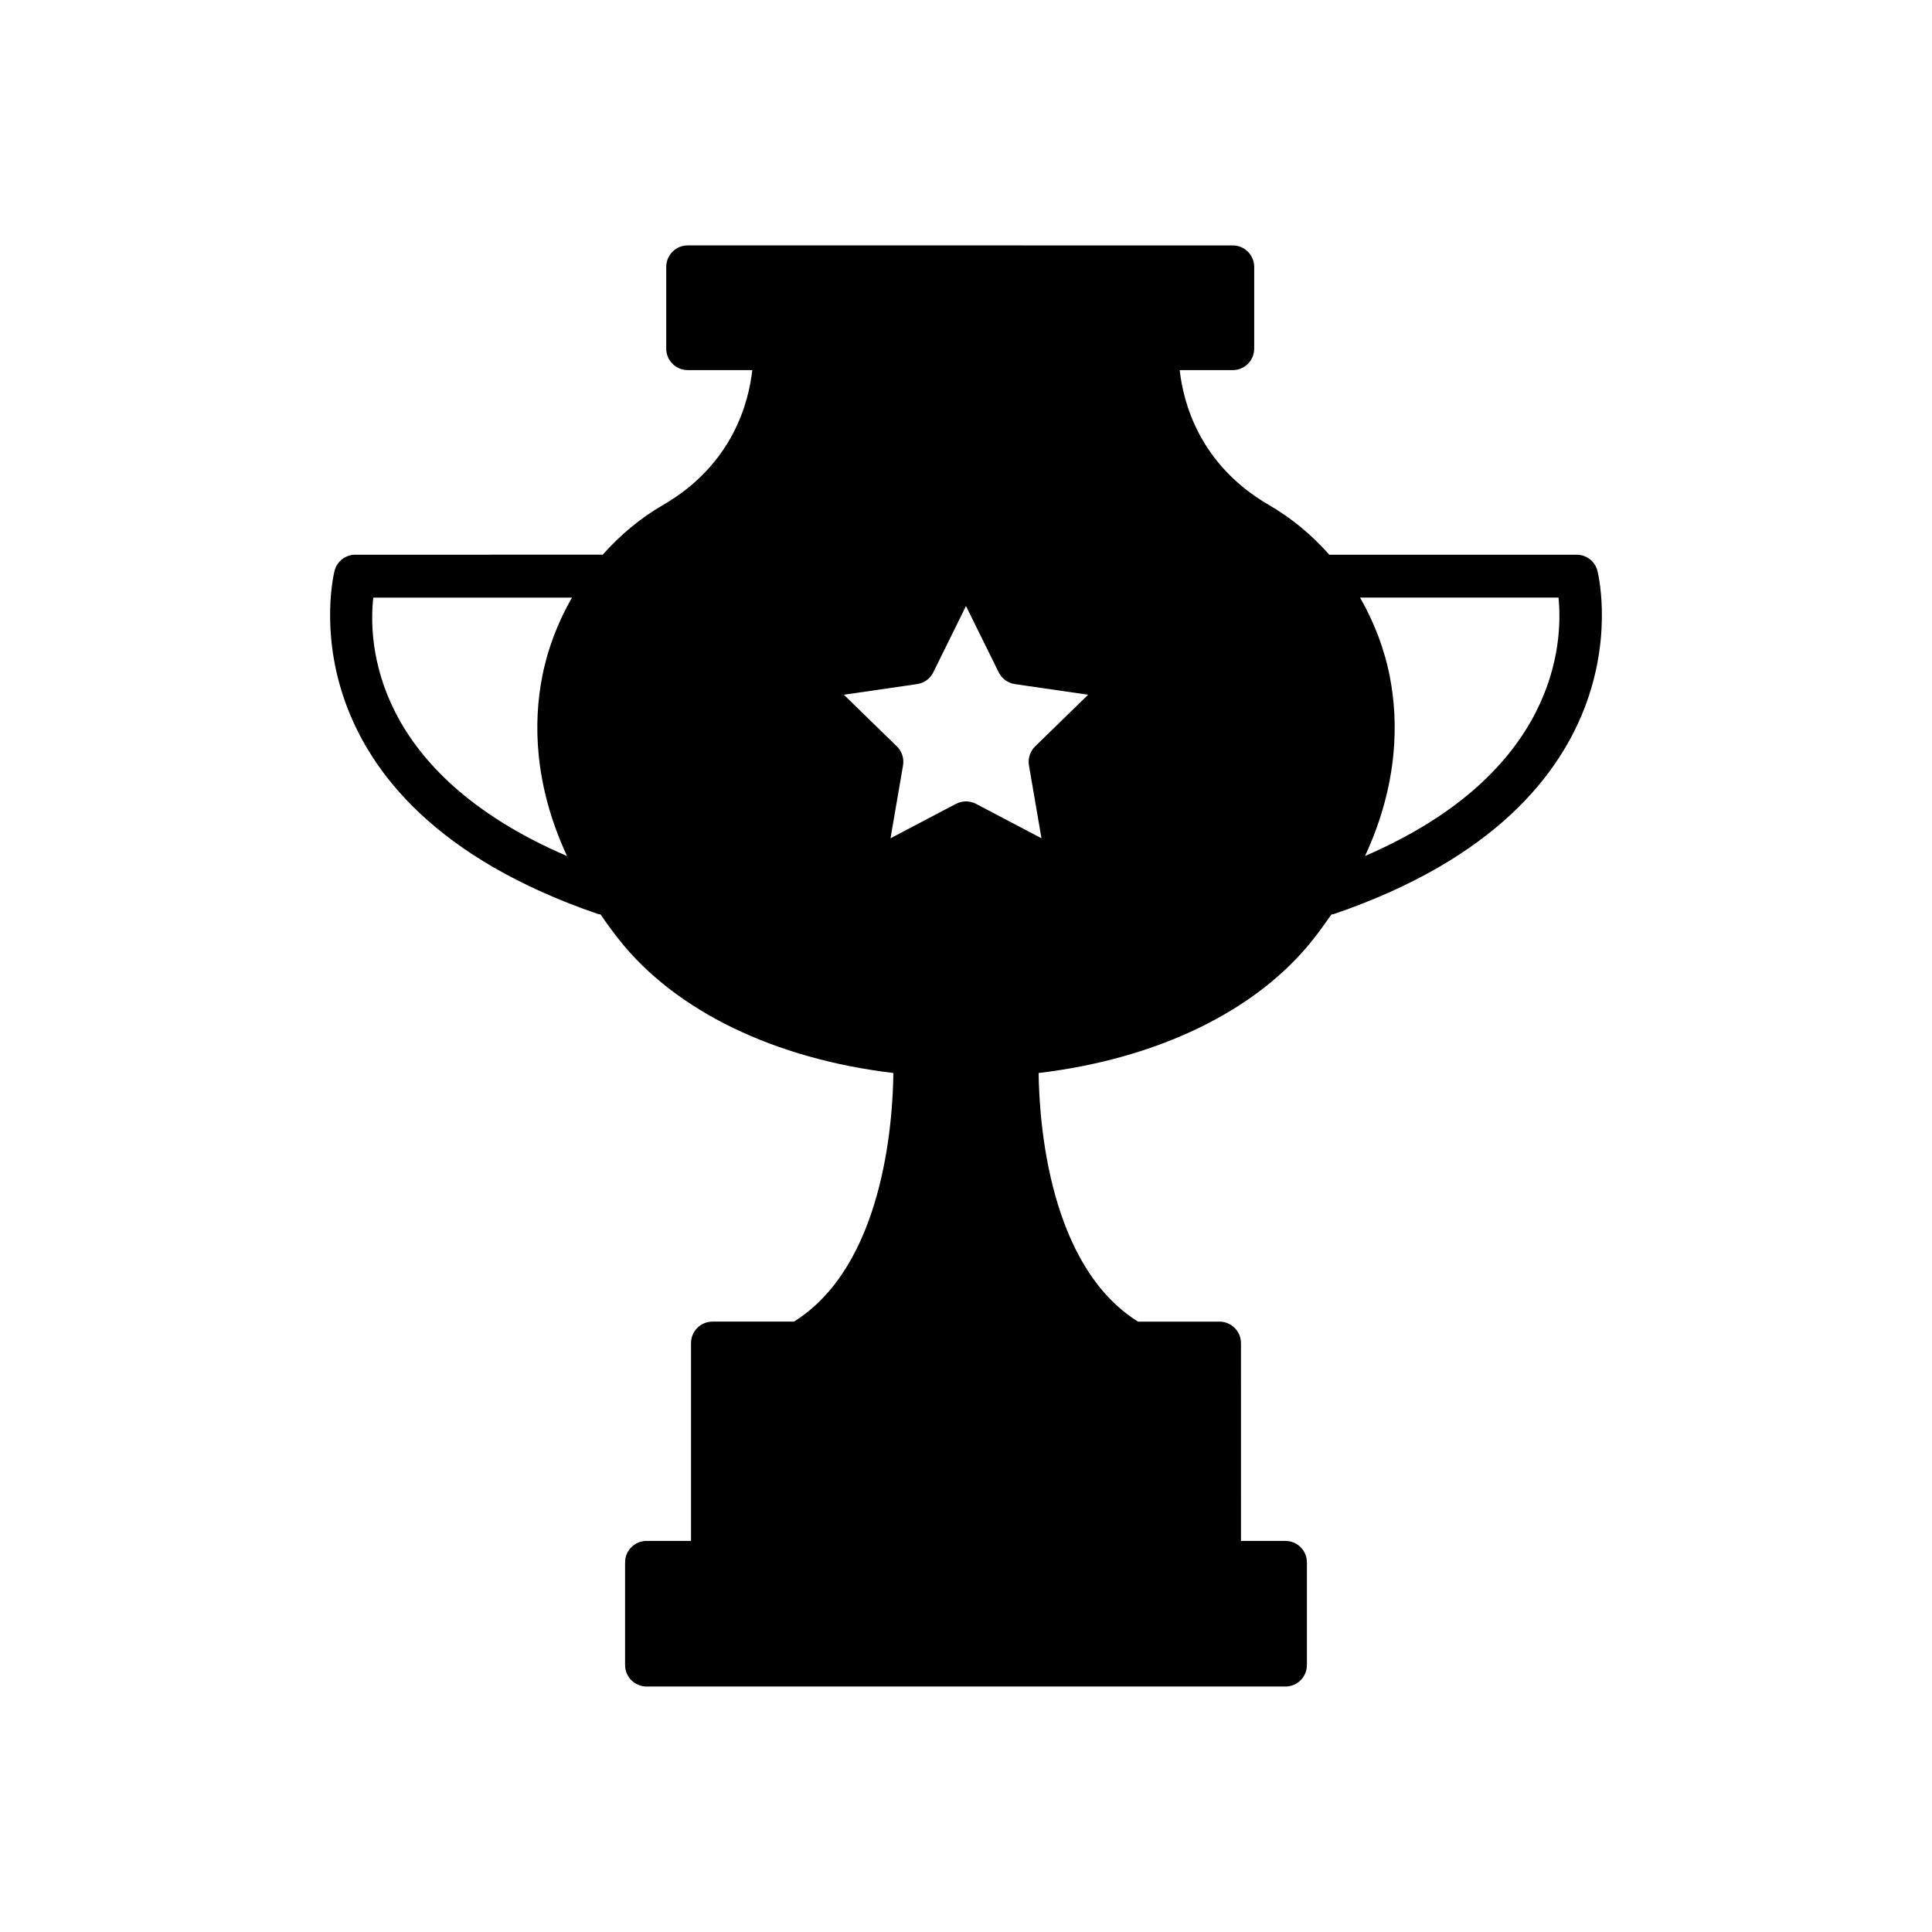
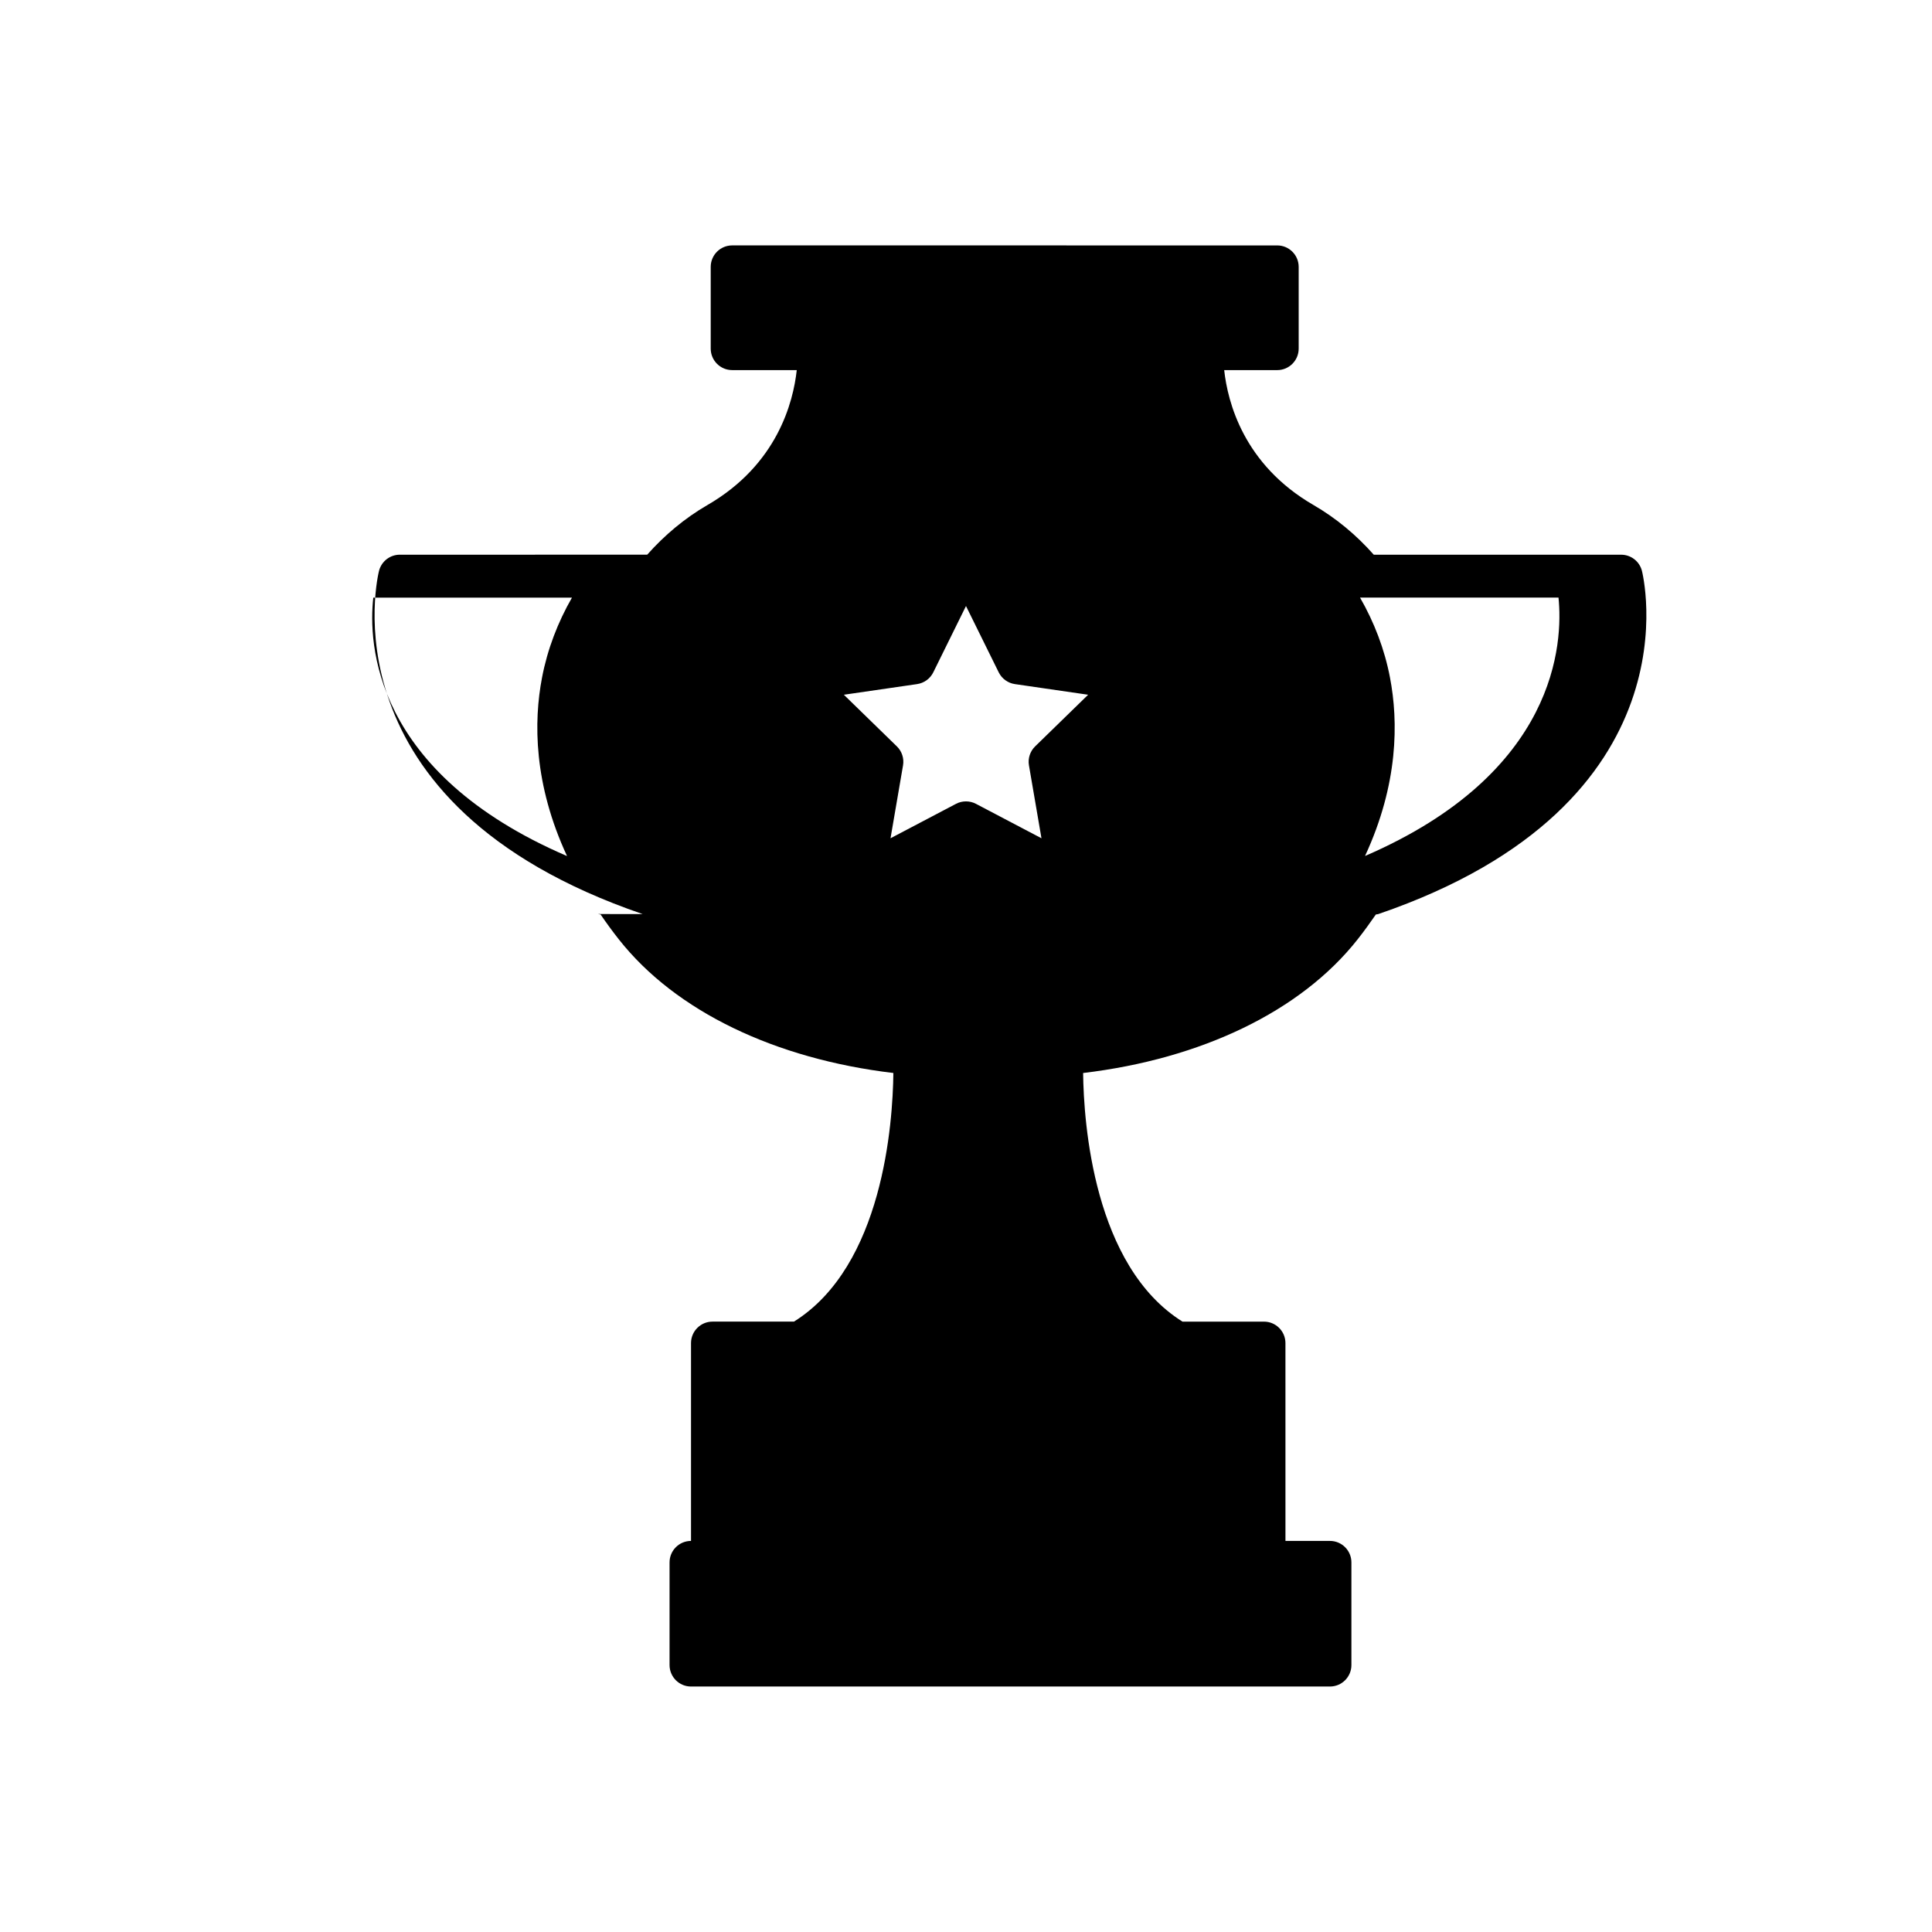
<svg xmlns="http://www.w3.org/2000/svg" fill="#000000" width="800px" height="800px" version="1.1" viewBox="144 144 512 512">
-   <path d="m302.5 386.23c0.215 0.074 0.438 0.059 0.656 0.109 1.5 2.188 3.09 4.387 4.848 6.613 15.078 19.121 41.527 31.691 72.746 35.402-0.141 13.25-2.727 51.141-26.34 65.887h-21.594c-3.141 0-5.688 2.551-5.688 5.688v52.43h-11.789c-3.141 0-5.688 2.551-5.688 5.688v27.211c0 3.141 2.551 5.688 5.688 5.688h169.32c3.141 0 5.688-2.551 5.688-5.688v-27.211c0-3.141-2.551-5.688-5.688-5.688h-11.789l-0.004-52.426c0-3.141-2.551-5.688-5.688-5.688h-21.594c-23.555-14.715-26.18-52.629-26.336-65.887 31.207-3.715 57.656-16.281 72.734-35.402 1.758-2.231 3.34-4.434 4.848-6.613 0.215-0.047 0.438-0.035 0.656-0.109 85.508-29.262 70-90.418 69.832-91.035-0.676-2.481-2.918-4.195-5.488-4.195l-65.559-0.004c-4.613-5.211-9.992-9.703-15.973-13.164-18.531-10.727-22.742-27.316-23.664-35.754h14.051c3.141 0 5.688-2.551 5.688-5.688v-21.668c0-3.141-2.551-5.688-5.688-5.688l-144.44-0.004c-3.141 0-5.688 2.551-5.688 5.688v21.668c0 3.141 2.551 5.688 5.688 5.688h17.113c-0.922 8.449-5.133 25.035-23.66 35.754-5.981 3.461-11.355 7.957-15.973 13.164l-65.562 0.004c-2.57 0-4.812 1.723-5.488 4.195-0.168 0.617-15.672 61.777 69.828 91.035zm117.5-20.082-17.359-9.125c-0.832-0.434-1.734-0.648-2.644-0.648s-1.824 0.215-2.644 0.648l-17.355 9.125 3.316-19.32c0.316-1.848-0.297-3.727-1.637-5.031l-14.047-13.684 19.406-2.82c1.859-0.273 3.457-1.43 4.289-3.109l8.672-17.582 8.676 17.582c0.832 1.676 2.43 2.84 4.289 3.109l19.406 2.82-14.047 13.684c-1.34 1.305-1.953 3.188-1.637 5.031zm137.02-63.777c1.211 11.91-0.242 46.43-51.273 68.473 8.855-19.098 8.852-35.605 6.613-47.289-1.43-7.496-4.18-14.652-7.934-21.191l52.594 0.004zm-314.09 0h52.648c-3.754 6.535-6.504 13.695-7.934 21.191-2.242 11.684-2.242 28.199 6.625 47.301-51.516-22.156-52.684-56.543-51.34-68.492z" />
+   <path d="m302.5 386.23c0.215 0.074 0.438 0.059 0.656 0.109 1.5 2.188 3.09 4.387 4.848 6.613 15.078 19.121 41.527 31.691 72.746 35.402-0.141 13.25-2.727 51.141-26.34 65.887h-21.594c-3.141 0-5.688 2.551-5.688 5.688v52.43c-3.141 0-5.688 2.551-5.688 5.688v27.211c0 3.141 2.551 5.688 5.688 5.688h169.32c3.141 0 5.688-2.551 5.688-5.688v-27.211c0-3.141-2.551-5.688-5.688-5.688h-11.789l-0.004-52.426c0-3.141-2.551-5.688-5.688-5.688h-21.594c-23.555-14.715-26.18-52.629-26.336-65.887 31.207-3.715 57.656-16.281 72.734-35.402 1.758-2.231 3.34-4.434 4.848-6.613 0.215-0.047 0.438-0.035 0.656-0.109 85.508-29.262 70-90.418 69.832-91.035-0.676-2.481-2.918-4.195-5.488-4.195l-65.559-0.004c-4.613-5.211-9.992-9.703-15.973-13.164-18.531-10.727-22.742-27.316-23.664-35.754h14.051c3.141 0 5.688-2.551 5.688-5.688v-21.668c0-3.141-2.551-5.688-5.688-5.688l-144.44-0.004c-3.141 0-5.688 2.551-5.688 5.688v21.668c0 3.141 2.551 5.688 5.688 5.688h17.113c-0.922 8.449-5.133 25.035-23.66 35.754-5.981 3.461-11.355 7.957-15.973 13.164l-65.562 0.004c-2.57 0-4.812 1.723-5.488 4.195-0.168 0.617-15.672 61.777 69.828 91.035zm117.5-20.082-17.359-9.125c-0.832-0.434-1.734-0.648-2.644-0.648s-1.824 0.215-2.644 0.648l-17.355 9.125 3.316-19.32c0.316-1.848-0.297-3.727-1.637-5.031l-14.047-13.684 19.406-2.82c1.859-0.273 3.457-1.43 4.289-3.109l8.672-17.582 8.676 17.582c0.832 1.676 2.43 2.84 4.289 3.109l19.406 2.82-14.047 13.684c-1.34 1.305-1.953 3.188-1.637 5.031zm137.02-63.777c1.211 11.91-0.242 46.43-51.273 68.473 8.855-19.098 8.852-35.605 6.613-47.289-1.43-7.496-4.18-14.652-7.934-21.191l52.594 0.004zm-314.09 0h52.648c-3.754 6.535-6.504 13.695-7.934 21.191-2.242 11.684-2.242 28.199 6.625 47.301-51.516-22.156-52.684-56.543-51.34-68.492z" />
</svg>